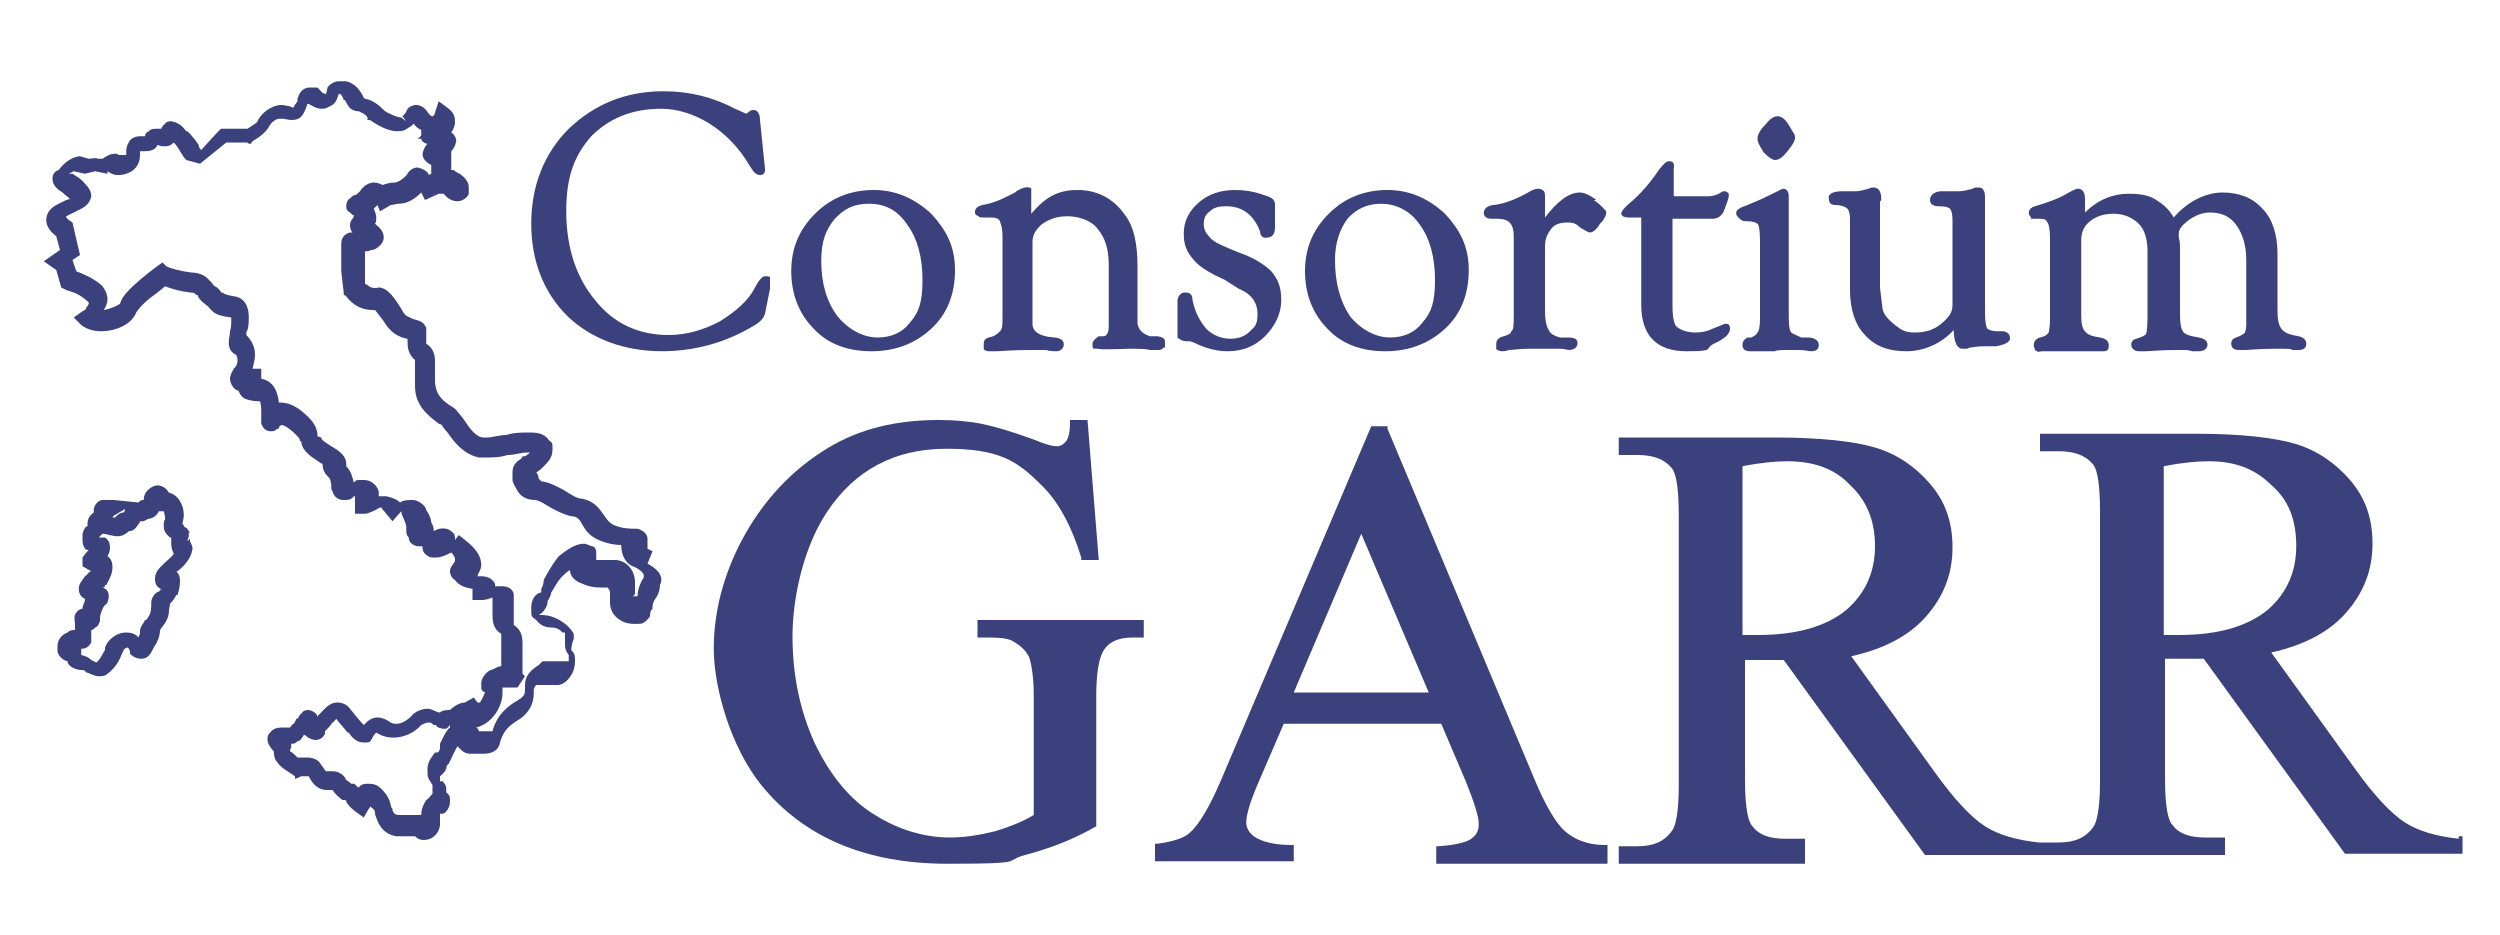
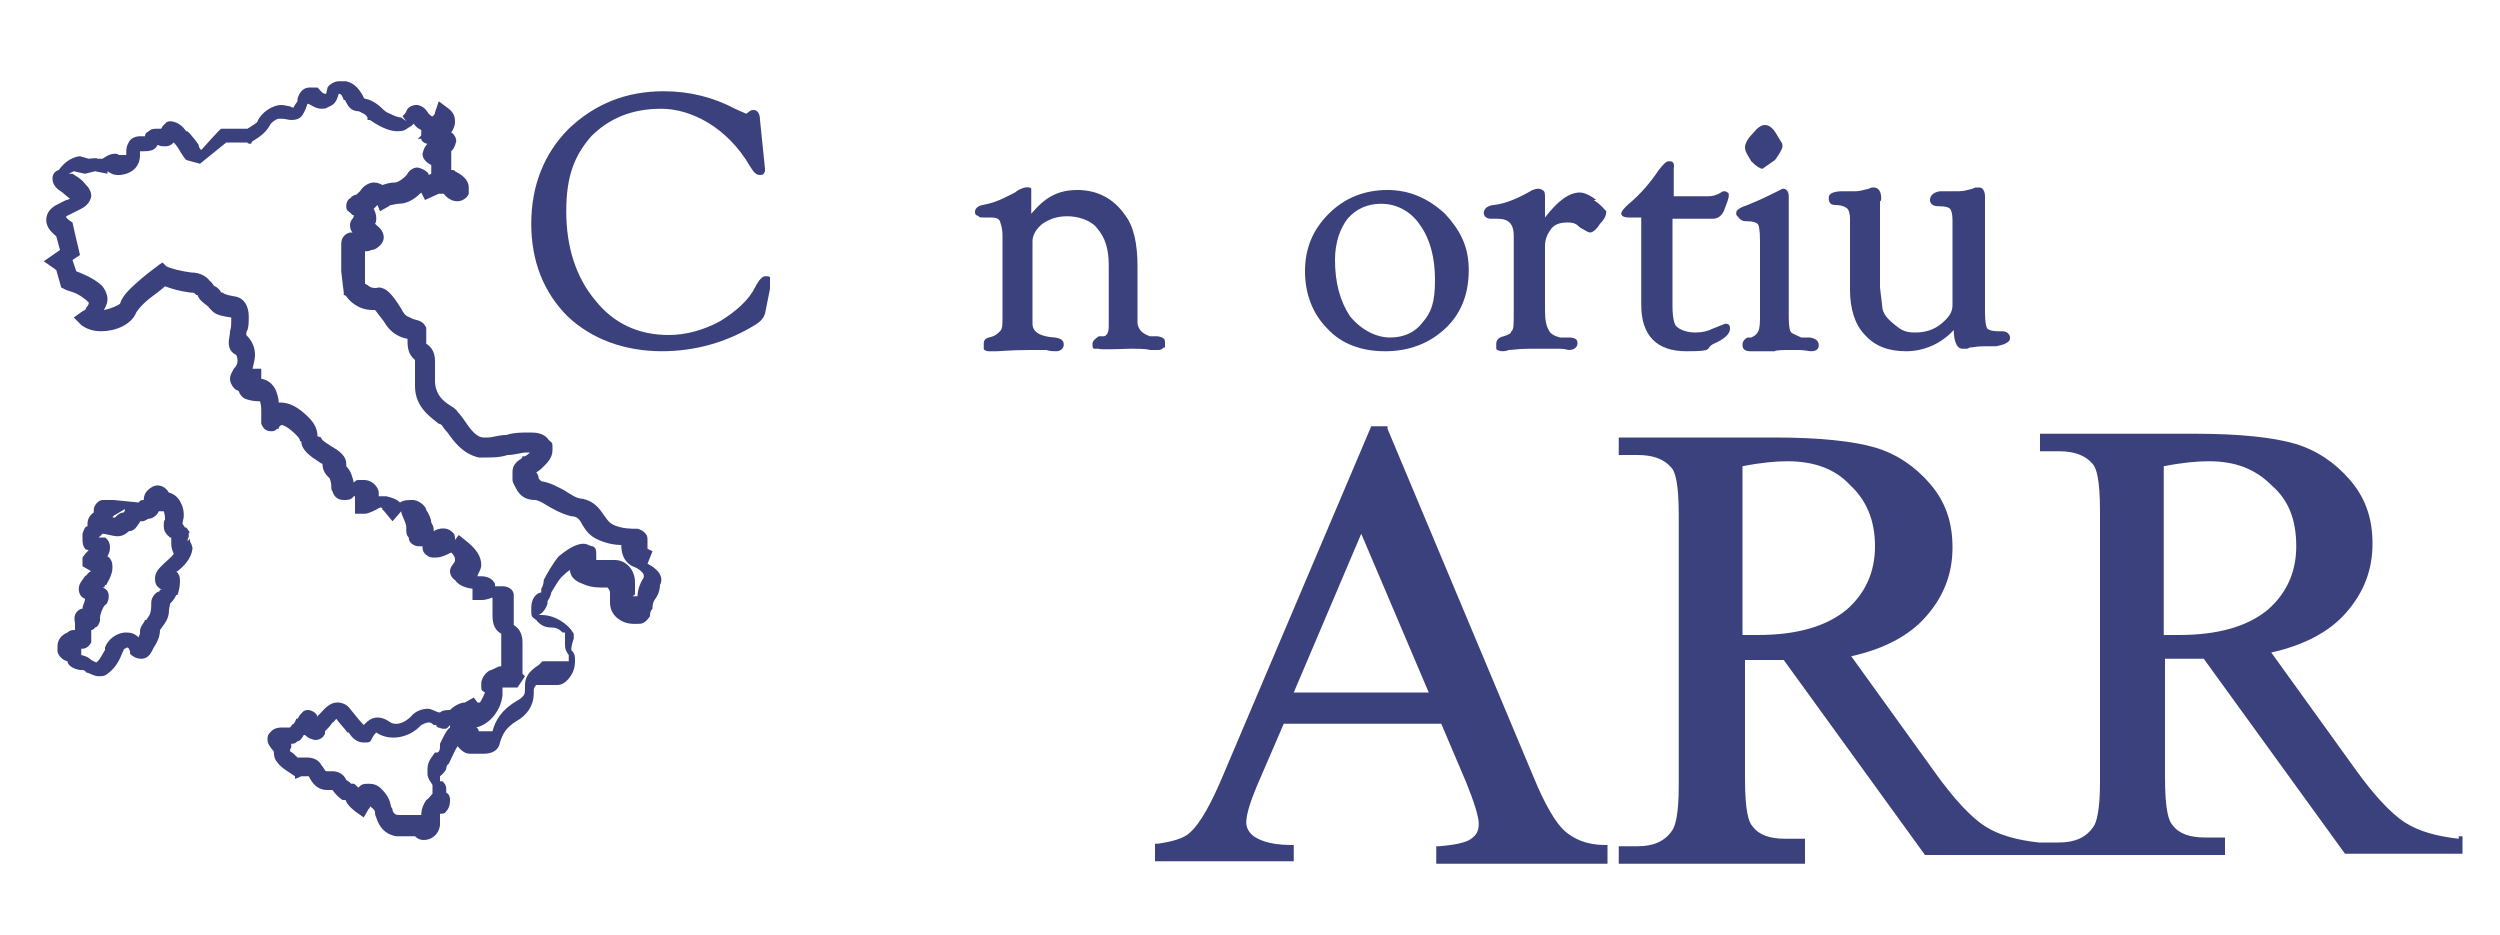
<svg xmlns="http://www.w3.org/2000/svg" id="Livello_1" data-name="Livello 1" version="1.1" viewBox="0 0 200 74.8">
  <defs>
    <style>
      .cls-1 {
        fill: #3a417c;
        stroke-width: 0px;
      }
    </style>
  </defs>
  <path class="cls-1" d="M52.2,44.1h0l-.4-.2h0s0,0,0-.3v-.5h0c0,0,0,0,0,0h0c0-.4-.4-.7-.8-.8-.6,0-1.2,0-1.9-.3-.4-.2-.5-.4-.8-.8h0c-.4-.6-.8-1.1-1.7-1.3-.5,0-1-.4-1.5-.7-.6-.3-1.1-.6-1.8-.7,0,0,0,0-.2-.2,0,0,0-.3-.2-.5,0,0,.3-.2.4-.3h0c.4-.4.9-.8.9-1.5s0-.5-.3-.8c-.4-.6-1.1-.6-1.6-.6s-1.2,0-1.8.2c-.6,0-1.1.2-1.5.2h-.3c-.6,0-1.1-.7-1.5-1.3s-.5-.6-.7-.9c0,0-.2-.2-.4-.3-.6-.4-1.2-.8-1.3-1.9v-1.7c0-.6-.2-1.1-.7-1.4,0,0,0-.2,0-.5v-.8c0,0-.2-.3-.2-.3-.3-.3-.7-.3-.9-.4q0,0-.2-.1c-.2-.1-.4-.1-.7-.7-.8-1.3-1.2-1.6-1.7-1.7h-.1c-.4.1-.7,0-.9-.2-.1,0-.1-.1-.2-.1v-2.6h0c.2,0,.3,0,.5-.1.2,0,.4-.1.5-.2.3-.2.5-.5.5-.8,0-.6-.5-.9-.7-1.1.1-.1.1-.3.1-.5s-.1-.5-.2-.7l.3-.3.2.5.7-.4s.1-.1.2-.1.4-.1.6-.1c.7,0,1.3-.4,1.8-.9h0l.3.6,1.1-.5h.4c.3.4.7.6,1.1.6s.8-.3.9-.6c0-.2,0-.3,0-.5,0-.7-.7-1.1-1.1-1.3,0-.1-.2-.1-.3-.1v-1.5c0,0,0,0,0,0,.2-.2.3-.4.4-.8,0-.3-.2-.6-.4-.7.2-.3.3-.6.3-.8,0-.3,0-.7-.5-1.1l-.8-.6-.3.9s0,.2-.2.3h0c0,.1-.3-.2-.3-.2-.2-.3-.4-.6-.9-.7h-.2c-.5.1-.6.3-.7.5l.4.2-.4-.2c0,.1-.2.3-.3.4l.3.4-.4-.3c-.2,0-.5-.1-.9-.3-.3-.1-.5-.3-.5-.3-.2-.2-.8-.8-1.5-.9,0,0-.1,0-.2-.3-.2-.3-.5-.9-1.3-1.1-.2,0-.4,0-.6,0-.3,0-.7.2-.9.5,0,.1-.1.4-.1.5h0c0,0-.1,0-.1,0-.2,0-.4-.3-.6-.5-.2,0-.3,0-.6,0-.7,0-.9.6-1,.9v.2c-.2.3-.3.4-.3.5-.1,0-.2,0-.3-.1-.2,0-.4-.1-.7-.1-.7,0-1.6.6-1.9,1.3,0,.1-.2.2-.5.4-.1.1-.2.1-.3.2h-2.1c0-.1-1.6,1.7-1.6,1.7-.1-.1-.2-.2-.2-.4-.2-.3-.5-.7-.9-1.1h-.1c-.3-.4-.6-.7-1.2-.8-.1,0-.3,0-.4.1h0l-.3.3c0,.1-.1.1-.1.2h-.4c-.2,0-.4,0-.6.2-.2.1-.3.2-.3.4h-.4c-.4,0-.8.2-.9.5-.2.3-.2.6-.2.8v.2h-.6c-.1-.1-.2-.1-.3-.1-.4,0-.7.2-1,.4h-.4c0-.1-.7,0-.7,0l-.7-.2h0c0,0-.9,0-1.7,1.1-.3.1-.5.3-.5.7,0,.6.5.9.8,1.1h0c.2.2.5.4.6.5,0,0-.2.1-.3.1-.2.1-.4.2-.6.3-.9.4-1,1-1,1.3,0,.5.3.9.8,1.3l.3,1.1-1.3.9,1,.7.4,1.4.4.2c0,0,.3.1.6.2.3.1.8.4,1.2.8,0,.1,0,.2-.2.4,0,.2-.3.3-.3.3l-.7.5.6.6c.4.3.9.5,1.6.5,1.1,0,2.4-.5,2.8-1.5.1-.2.6-.8,1.3-1.3.4-.3.8-.6,1-.8.5.2,1.2.4,2,.5.4,0,.4.1.5.2h.1c.1.3.3.5.7.8.1.1.2.1.2.2l.3.3c.3.3.8.4,1.5.5v.3c0,.2,0,.5-.1.8,0,.3-.1.6-.1.9,0,.5.2.8.6,1,0,0,.1.2.1.4s0,.4-.3.7c-.1.2-.3.5-.3.8s.2.7.5.9q.1,0,.2.1c.1.3.3.5.5.6.3.1.6.2,1.1.2h.1c.1.3.1.6.1.9v.9q0,0,.1.2c.1.2.3.4.7.4s.4-.2.5-.2h.1c0-.2.1-.2.2-.3.2,0,.6.2,1.2.8.3.3.3.4.3.5h.4-.3c0,.5.4,1,1.2,1.5.3.2.4.3.5.3h0c0,.5.2.8.5,1.1.1,0,.2.5.2.6h0c0,.3,0,.4.1.5.1.4.4.7.9.7h0c.3,0,.6,0,.8-.3,0,0,.1,0,.1,0v1.4h.8c.2,0,.7-.2,1.2-.5.1,0,.2,0,.2.2.1,0,.2.2.3.3l.5.6.7-.8h0c0,0,0,0,0,0,0,.3.3.7.4,1.2v.2c0,.3,0,.5.2.7h0c0,.3.2.6.7.7h.4c0,.2,0,.4.2.6.2.2.4.3.6.3h.3c.4,0,.8-.2,1.2-.4.3.3.3.5.3.5,0,0,0,0,0,.2l-.2.3c0,0-.2.2-.2.5s.2.6.4.7h0c.2.3.6.6,1.4.7h0c0,0,0,.9,0,.9h.8s.3,0,.8-.2v1.3c0,.5,0,1.2.7,1.6,0,0,0,0,0,0v.9c0,.3,0,.6,0,1v.7c-.3,0-.5.2-.8.3-.2,0-.8.5-.8,1.1s0,.5.3.7c0,0-.2.5-.4.8q0,0-.2,0s0,0,0,0l-.3-.4-.7.4h0c-.4,0-.9.3-1.2.6h0c-.2,0-.6,0-.8.2-.3,0-.6-.3-1-.3s-1,.2-1.3.6c-.6.6-1.3.8-1.8.4-.3-.2-.6-.3-.9-.3h0c-.5,0-.8.3-1.1.6-.3-.3-.7-.8-1.1-1.3-.2-.3-.6-.5-1-.5h0c-.7,0-1.1.6-1.5,1,0,0-.1,0-.1.2h0c0-.2-.2-.5-.7-.6-.2,0-.4,0-.6.3-.1,0-.2.3-.3.4h-.1c-.1.3-.2.4-.2.4-.1,0-.2.2-.3.3h-.6c-.2,0-.6,0-.9.3s-.3.4-.3.7.3.7.5.9h0c0,.4.1.7.3.9.2.3.5.5.8.7l.6.4v.2c.1,0,.5-.2.5-.2,0,0,.4,0,.6,0,.3.6.7,1.1,1.5,1.1s.3,0,.4,0h0c.2.3.5.6.8.8h.2c.1,0,.1.2.2.3.2.3.5.5.6.6l.7.5.4-.7s.1,0,.1-.2h0c.4.3.4.4.4.5s0,.2.1.4c.1.3.4,1.3,1.6,1.5.4,0,.9,0,1.2,0h.3c.2.2.4.3.7.3h0c.6,0,1.2-.4,1.3-1.2,0-.2,0-.4,0-.5s0-.2,0-.4c0,0,0,0,0,0,.2,0,.4,0,.5-.2.2-.2.3-.5.3-.8s0-.5-.3-.7c0,0,0,0,0,0h0v-.3c0-.3-.2-.5-.3-.6,0,0,0,0-.2,0,0,0,0,0,0-.2h0q0,0,0-.2s0,0,0,0c0,0,.4-.3.5-.6,0,0,0-.3.2-.4.2-.4.5-1.1.7-1.4h0c.2.2.5.6,1,.6h1.1c.7,0,1.2-.3,1.3-.9.2-.7.5-1.2,1.3-1.7.9-.5,1.4-1.3,1.4-2.2v-.3s0-.2.2-.4c0,0,0,0,0,0,.4,0,1.3,0,1.7,0s.8-.3,1.1-.8c.2-.3.3-.7.3-1.1s0-.6-.3-.9h0c0,0,0-.4.2-.9v-.4c0,0-.2-.3-.2-.3-.3-.4-1.2-1.2-2.4-1.2s-.2,0-.2,0c.4-.2.6-.6.7-.9v-.2c.2-.3.3-.6.3-.7.2-.3.6-1.1,1-1.4,0,0,.3-.3.5-.4,0,.5.4.9,1,1.1.4.2.9.3,1.4.3s.4,0,.6,0c0,0,.2.2.2.4v.3c0,.2,0,.4,0,.5,0,.6.3,1.1.8,1.4.6.4,1.3.3,1.6.3.3,0,.6-.3.8-.6,0-.2,0-.4.2-.6,0-.3,0-.5.3-.9.2-.3.3-.7.3-1,.4-.8-.4-1.4-1-1.7ZM35.2,59.8c0,0,0,.3-.2.4,0,0,0,0-.2,0h0c-.2.3-.6.7-.6,1.3v.4c0,.4.3.7.4.9v.3h0v.2h0v.2c-.2.2-.3.4-.5.5-.2.3-.4.7-.4,1.2h-1.8q-.4,0-.5-.4c0,0,0-.2-.1-.2h0c-.1-.5-.2-.9-.8-1.5-.3-.3-.6-.4-1-.4h0c-.3,0-.6,0-.8.3-.1,0-.3-.3-.4-.3s-.1,0-.2,0c-.2-.2-.4-.3-.4-.3-.2-.5-.7-.7-1.1-.7h0c-.2,0-.3,0-.5,0-.1,0-.2-.3-.4-.5-.3-.6-1-.6-1.2-.6s-.4,0-.6,0h-.1c-.2-.2-.4-.4-.6-.5,0,0,0-.2.1-.3v-.3c.2,0,.3,0,.5-.2.2,0,.4-.3.5-.5h.1c.1.1.3.3.8.4.5,0,.7-.3.8-.5v-.2c.2-.2.4-.4.6-.7.1,0,.2-.2.3-.3.2.3.6.7.9,1.1h.1c.3.5.7.8,1.2.8s.5,0,.7-.4c.1-.2.2-.3.3-.4h0c1,.7,2.6.5,3.6-.6.4-.2.5-.2.6-.2s.2,0,.4.2c0,0,0,0,.2,0h0c0,.2.2.2.5.3h.2c.2,0,.3-.2.4-.3h0c0,0,0,0,0,.2-.3.2-.6.9-.8,1.3ZM25.4,34.9c0-.5-.2-1-.7-1.5-.8-.8-1.5-1.2-2.3-1.2h-.1c0-.3-.1-.6-.2-.9-.2-.5-.6-.9-1.2-1v-.8h-.7c.1-.4.2-.8.2-1.1,0-.7-.3-1.2-.7-1.6,0-.1,0-.3.1-.4.1-.3.1-.7.1-1.1,0-.7-.3-1.5-1.2-1.6-.6-.1-.8-.2-.9-.3h-.1c-.1-.2-.3-.4-.5-.5-.1,0-.1-.1-.2-.2s-.1-.2-.2-.2c-.2-.3-.7-.7-1.5-.7-.8-.1-1.6-.3-2-.5l-.3-.3-.3.2c-.1.1-.7.5-1.4,1.1-.8.7-1.5,1.3-1.7,2h0c-.1.1-.7.4-1.3.5.2-.3.3-.6.3-.9s-.2-.8-.5-1.1c-.7-.6-1.5-.9-2-1.1l-.3-.9.6-.4-.4-1.7-.2-.9-.3-.2-.2-.2h0s0,0,0-.1c.2-.1.4-.2.6-.3.2-.1.4-.2.6-.3.2-.1.7-.4.8-1,0-.4-.2-.7-.5-1-.3-.4-.7-.6-1-.8h-.3c0,0,.2-.1.4-.2h0l.9.2.8-.2,1,.2v-.2c.3.2.5.3.8.3h.2c1-.1,1.6-.7,1.6-1.6v-.3h.3c.2,0,.4,0,.7-.1.2-.1.3-.2.4-.4.1,0,.2.1.4.1h.3c.2,0,.4-.1.6-.3.2.2.4.5.5.7q.3.5.5.7l1.1.3,2.1-1.7h1.7c0,.1.2.1.2.1h.1c0-.1.1-.2.1-.2.5-.3,1.1-.7,1.4-1.3.1-.2.5-.5.7-.5h.3c.2,0,.5.1.7.1.4,0,.7-.1.9-.4.2-.3.3-.6.4-.9h0c.2,0,.6.4,1.1.4s.4-.1.7-.2c.5-.2.6-.7.7-1,.2,0,.3.2.4.5h.1c.2.4.4.9,1.1.9l.4.2c.2.1.3.3.3.3v.2h.2c1,.7,1.7.9,2.2.9s.6-.1.9-.3c.2-.1.3-.2.4-.3.2.3.4.4.6.5,0,.1,0,.2,0,.4h0c0,.1-.3.3-.3.3h.3c0,.2.3.4.5.4-.2.2-.3.4-.4.8,0,.4.3.7.7.9v.7c0,0-.2.1-.2.1,0-.2-.4-.5-.9-.6-.4,0-.7.3-.8.5s-.7.7-1,.7h0c-.4,0-.7.1-1,.2-.2-.1-.4-.2-.7-.2s-.8.2-1.1.7c-.2.2-.3.3-.4.3,0,0-.1,0-.2.1,0,0-.1,0-.1.1-.2.1-.4.3-.4.7s.2.4.3.5l.2.2h.1c0,.1,0,.2-.1.3s-.2.3-.2.5c0,.3.1.5.2.6h-.2c-.4.1-.7.4-.7.9v2.2h0c0,.1.2,1.7.2,1.7v.2c.1,0,.2.1.2.1.2.3.9,1.1,2.1,1.1h.2c.1.1.3.4.7.9.4.7.9,1.1,1.5,1.3,0,0,.3.1.4.1h0c0,.6,0,1.2.6,1.7q0,.1,0,.4v1.7c0,1.7,1.3,2.5,1.9,3,0,0,.2,0,.3.2,0,0,.2.3.4.5.5.7,1.2,1.7,2.5,2h.5c.6,0,1.2,0,1.8-.2.6,0,1.1-.2,1.5-.2h.3c0,0-.2.2-.4.3h-.2c0,.2-.3.3-.4.4h0c-.2.2-.4.4-.4.9s0,.3,0,.4c0,0,0,0,0,.2,0,.2.2.5.3.7.3.6.8.9,1.5.9h0c.2,0,.6.2.9.4.5.3,1.2.7,2,.9.5,0,.7.3.9.7h0c.3.5.6.9,1.3,1.2s1.3.4,1.8.4h0c0,.8.3,1.4.9,1.7.6.2.9.6.9.7s0,0,0,.2c-.4.6-.5,1.2-.5,1.5-.2,0-.3,0-.4,0q.2-.1.2-.2v-.2c0-.2,0-.4,0-.7,0-1.1-.8-1.8-1.6-1.8s-.3,0-.5,0h-.2c-.3,0-.6,0-.8,0s0,0,0,0c0,0,0-.3,0-.4,0-.3,0-.6-.3-.7-.2,0-.4-.2-.7-.2h0c-.8,0-1.6.7-2,1-.5.6-1,1.5-1.2,1.9h0c0,0,0,.4-.2.7,0,0,0,.2,0,.3-.3,0-.8.4-.8,1.2s0,.7.4,1c.3.4.7.6,1.2.6s.7.2.9.4c0,0,0,0,.2,0,0,.3,0,.6,0,.9s0,.5.3.9h0c0,0,0,.3,0,.5h0c-.4,0-1.2,0-1.8,0h-.3l-.3.3h0c-.8.5-1.1,1-1.1,1.6v.3c0,.4,0,.6-.7,1-1.2.7-1.7,1.6-1.9,2.4h-1.1c0,0,0-.2-.2-.3,1.2-.3,2-1.5,2.1-2.6,0-.2,0-.4,0-.6.2,0,.4,0,.6,0h.6c0,0,.6-.9.6-.9l-.2-.2c0,0,0-.2,0-.6v-.2c0-.4,0-.7,0-.9,0-.3,0-.6,0-.8,0-.6-.2-1.1-.7-1.4h0v-1.6c0-.3,0-.6,0-.8,0-.4-.4-.7-.9-.7h0c-.2,0-.4,0-.6,0,0,0,0,0,0-.2-.2-.4-.6-.6-1.1-.6h-.3c0-.2.3-.5.3-.9,0-.7-.4-1.3-1.3-2l-.5-.4-.3.4h0c0-.3,0-.5-.3-.7-.3-.3-1-.3-1.4,0,0-.2,0-.4-.2-.7,0-.3-.2-.7-.4-1,0-.2-.4-.7-1-.8-.5,0-.8,0-1.1.2-.3-.3-.7-.4-1.1-.5-.2,0-.4,0-.6,0v-.3h0c0-.3-.4-1-1.2-1s-.5,0-.8.2c-.1-.4-.2-.9-.6-1.3h0v-.2c0-.6-.5-1-1.2-1.4-.8-.5-.8-.6-.8-.7h0c0,0-.4,0-.4,0h.4Z" />
  <path class="cls-1" d="M15,43.3q0,0,0,0c0-.2.1-.3.1-.4v-.3h.1c0,0-.3-.4-.3-.4h-.1c0,0-.2-.3-.2-.3,0-.2.1-.4.1-.6,0-.3,0-.6-.2-1-.2-.5-.6-.8-1-.9-.2-.4-.8-.8-1.4-.4-.5.3-.6.7-.6,1-.1,0-.3,0-.4.2l-2-.2s-.4,0-.9,0c-.3,0-.7.4-.7.8v.2c-.3.2-.5.5-.5.9v.2c-.2,0-.3.3-.4.6,0,0,0,.3,0,.4,0,.3,0,.6.3.9-.1-.1,0,0,.2,0-.3.3-.5.6-.5.6v.7c0,0,.7.4.7.4-.2,0-.3.3-.5.4h0c-.2.3-.5.6-.5,1s.2.7.5.8h0c0,.3-.2.5-.2.8-.2,0-.5.2-.6.5s0,.5,0,.7v.5h0c-.2,0-.4,0-.6.2-.5.2-.8.6-.8,1.1s0,.3,0,.4c0,.2.3.7.8.8,0,.3.4.6,1,.7h.2c0,0,.2,0,.3.2.2,0,.6.3,1,.3h0c.2,0,.5,0,.7-.2.7-.5,1-1.2,1.2-1.7q0,0,.1-.2c-.1,0,.2-.2.3-.2,0,0,.1,0,.2.3v.2c.3.3.6.4.9.4.6,0,.8-.5,1-.9.2-.3.5-.8.5-1.4h0c.2-.3.6-.7.7-1.3,0-.4.1-.6.1-.8h0c.3-.3.4-.5.5-.7h.1c.1-.3.2-.7.2-1.1s-.1-.6-.3-.8h.1c.5-.4,1.1-1,1.2-1.8,0-.2-.1-.4-.2-.6v-.2ZM12.7,47.3c-.4.2-.6.6-.6.9h0c0,.4,0,.8-.2,1.1,0,0,0,0-.2.3h-.1c-.1.3-.4.5-.4.9v.2c0,0-.1.2-.1.3h0c-.3-.3-.6-.4-1-.4h0c-.8,0-1.5.6-1.7,1.2v.2c-.2.3-.4.8-.7,1,0,0,0,0-.4-.2h0c-.2-.2-.4-.3-.8-.4v-.5c.2,0,.5,0,.8-.5,0-.2,0-.4,0-.5v-.5h0c0,0,.2,0,.3-.2.2,0,.4-.4.4-.6v-.2c0-.2.2-.8.4-1,.1,0,.3-.3.3-.7s-.2-.6-.5-.7c.1,0,.2,0,.2-.2h.1c.4-.7.5-1.1.5-1.4h0c0-.4-.1-.7-.4-.9.1-.2.2-.4.2-.7s-.1-.6-.4-.8c-.2,0-.3,0-.5,0,0,0,.2-.2.3-.3.3,0,.8.2,1.2.2s.7-.2.9-.4c.5,0,.7-.5.8-.6s.1-.2.1-.2c0,0,.1,0,.2,0,.2,0,.4-.2.5-.2.3,0,.7-.3.8-.6h.4c0,0,.1.3.1.5v.2h0c-.1,0-.1.3-.1.5,0,.5.3.7.5.9h.1v.5c0,.3.1.6.2.8-.1.2-.6.6-.8.8l-.2.2c-.2.2-.5.5-.5,1s.2.7.6.9c-.2-.1-.2,0-.3.2.1,0,0,0,0,0ZM10,40.7h0c0,0,0,.2-.1.3-.3,0-.5.2-.7.4h-.2c0,0,.1-.2.2-.2l1-.6h-.2Z" />
  <path class="cls-1" d="M125.2,66.5c-.7-.6-1.6-2.1-2.5-4.3l-11.7-27.9v-.2h-1.3l-11.8,27.8c-1,2.4-1.9,4-2.7,4.7-.4.4-1.2.7-2.6.9h-.2v1.4h11.1v-1.3h-.2c-1.9,0-2.7-.5-3-.7-.4-.3-.6-.7-.6-1.1,0-.6.3-1.6.8-2.8l2.2-5.1h12.6l2,4.7c.6,1.5,1,2.7,1,3.3s-.2.9-.6,1.2c-.4.3-1.3.5-2.6.6h-.2v1.4h13.7v-1.5h-.2c-1.5,0-2.5-.5-3.2-1.1ZM114.3,55.4h-10.8l5.4-12.7,5.4,12.7Z" />
  <path class="cls-1" d="M196.7,67.1c-1.8-.2-3.2-.6-4.3-1.3-1.1-.7-2.5-2.2-4-4.3l-6.7-9.3c2.7-.6,4.7-1.7,6-3.2,1.4-1.6,2.1-3.4,2.1-5.5s-.6-3.7-1.8-5.1c-1.2-1.4-2.7-2.4-4.4-2.9s-4.4-.8-7.9-.8h-12.5v1.4h1.5c1.2,0,2.1.3,2.7,1,.3.3.6,1.2.6,3.8v21.7c0,2.3-.3,3.2-.5,3.5-.6.9-1.5,1.3-2.8,1.3h-1.6c-1.8-.2-3.2-.6-4.3-1.3-1.1-.7-2.5-2.2-4-4.3l-6.7-9.3c2.7-.6,4.7-1.7,6-3.2,1.4-1.6,2.1-3.4,2.1-5.5s-.6-3.7-1.8-5.1c-1.2-1.4-2.7-2.4-4.4-2.9s-4.4-.8-8-.8h-12.5v1.4h1.5c1.2,0,2.1.3,2.7,1,.3.3.6,1.2.6,3.8v21.7c0,2.3-.3,3.2-.5,3.5-.6.9-1.5,1.3-2.8,1.3h-1.5v1.4h14.9v-2h-1.6c-1.2,0-2.1-.3-2.6-1-.3-.3-.6-1.2-.6-3.8v-9.5h3.1l11.3,15.6h.1c0,0,23.9,0,23.9,0v-1.4h-1.6c-1.2,0-2.1-.3-2.6-1-.3-.3-.6-1.2-.6-3.8v-9.5h3.1l11.3,15.6h.1c0,0,9.3,0,9.3,0v-1.4h-.3ZM150,43.7c0,2.1-.8,3.8-2.3,5.1-1.6,1.3-3.9,2-7.1,2h-1.2v-13.5c1.5-.3,2.7-.4,3.6-.4,2.1,0,3.8.6,5,1.9,1.3,1.2,2,2.8,2,4.9ZM183.7,43.7c0,2.1-.8,3.8-2.3,5.1-1.6,1.3-3.9,2-7.1,2h-1.2v-13.5c1.5-.3,2.7-.4,3.6-.4,2.1,0,3.7.6,5,1.9,1.4,1.2,2,2.8,2,4.9Z" />
-   <path class="cls-1" d="M78.3,51h.2c1.3,0,2.2,0,2.7.4.5.3.8.6,1.1,1.1.2.5.4,1.6.4,3.2v9.5c-1,.6-2.1,1-3.1,1.3-1.2.3-2.4.5-3.6.5-2,0-4.1-.6-6-1.8-2-1.2-3.6-3.2-4.8-5.7-1.2-2.6-1.8-5.5-1.8-8.6s.9-7.2,2.8-10c2.2-3.3,5.4-5,9.5-5s5.6.9,7.5,2.8c1.4,1.3,2.5,3.3,3.3,5.9v.2h1.4l-.9-11.2h-1.4v.2c0,1-.2,1.4-.4,1.6-.2.2-.4.3-.6.3s-.6,0-1.8-.5c-1.9-.7-3.3-1.1-4.3-1.3s-2.2-.3-3.4-.3c-3.4,0-6.3.7-8.8,2.2-3,1.8-5.3,4.3-7,7.5-1.4,2.7-2.2,5.6-2.2,8.6s1.3,7.8,3.8,10.9c3.4,4.2,8.4,6.3,14.9,6.3s4.4-.2,6.2-.7c1.9-.5,3.8-1.2,5.7-2.3h0v-10.4c0-1.8.2-2.9.5-3.5.4-.8,1.2-1.2,2.4-1.2h.9v-1.4h-13.3v1.4Z" />
  <path class="cls-1" d="M139.8,17.7c.4,0,.7.1.8.2s.2.4.2,1.4v6.2c0,.7-.1,1-.2,1.1-.1.2-.3.3-.5.4h-.3c-.4.2-.4.5-.4.6s0,.5.6.5h2c0-.1.9-.1.9-.1h1c.5,0,.8.1,1,.1.6,0,.6-.4.6-.5,0-.2-.1-.5-.7-.6h-.7c-.4-.2-.7-.3-.8-.4-.1-.1-.2-.4-.2-1.2v-9.7c0-.5-.3-.6-.4-.6h-.1l-.8.4c-.8.4-1.5.7-2,.9-.6.2-.9.4-.9.6s0,.2.1.3c.3.4.5.4.8.4Z" />
-   <path class="cls-1" d="M142,12.8c.3,0,.6-.2,1-.7s.6-.8.6-1.1-.1-.3-.2-.5l-.3-.5c-.3-.5-.6-.7-.9-.7s-.6.2-1,.7c-.4.4-.6.8-.6,1.1s.2.6.5,1.1c.4.4.7.6.9.6Z" />
-   <path class="cls-1" d="M162.6,17.5h.6c.4,0,.5.1.6.3.1.1.2.5.2,1.3v6.4c0,.7-.1,1-.1,1.1-.1.1-.2.3-.7.4-.4.1-.5.4-.5.6s.1.3.1.4c.1.1.3.2.5.1h4.9c.2,0,.3,0,.4-.1.1-.1.1-.2.1-.4s-.1-.5-.7-.6c-.6-.1-1-.2-1.2-.5-.2-.2-.3-.6-.3-1.2v-6.1c0-.6.2-1.1.7-1.5s1.1-.6,1.9-.6,1.5.3,2,.8.7,1.3.7,2.2v5.3c0,1-.1,1.2-.1,1.3,0,0-.1.2-.8.4-.4.1-.4.4-.4.5,0,.2.2.5.6.5h.5c.4,0,1.2-.1,2.5-.1s.8,0,1.3.1h.5c.6,0,.7-.4.7-.5,0-.2-.1-.5-.7-.6-.6-.1-1-.2-1.2-.4-.2-.2-.3-.7-.3-1.4v-5.2c0-.3,0-.7-.1-1v-.3c0-.4.3-.7.8-1.1.6-.4,1.1-.6,1.7-.6.9,0,1.6.3,2.1,1s.8,1.6.8,2.8v5.2c0,.4-.1.5-.1.6-.1.1-.2.2-.7.4-.4.1-.4.4-.4.5,0,.3.2.5.6.5h.5c.3,0,1.1-.1,2.4-.1s1.2,0,1.4.1h.5c.6,0,.6-.4.6-.5,0-.3-.2-.5-.6-.6-.6-.1-1-.2-1.3-.5s-.4-.8-.4-1.5v-4.6c0-1.5-.4-2.8-1.2-3.6-.8-.9-1.9-1.3-3.2-1.3s-2.8.7-3.9,2c-.4-.7-.9-1.1-1.4-1.4-.6-.4-1.3-.5-2.2-.5-1.3,0-2.5.5-3.5,1.5v-1.1c0-.6-.3-.8-.5-.8s-.2,0-.8.3c-.8.5-1.7.8-2.7,1.1-.4.1-.5.4-.5.5,0,.2.1.3.2.4-.1.1,0,.1,0,.1Z" />
+   <path class="cls-1" d="M142,12.8s.6-.8.6-1.1-.1-.3-.2-.5l-.3-.5c-.3-.5-.6-.7-.9-.7s-.6.2-1,.7c-.4.4-.6.8-.6,1.1s.2.6.5,1.1c.4.4.7.6.9.6Z" />
  <path class="cls-1" d="M146.8,16.4c.6,0,.9.2,1,.3.1.1.2.4.2.8v5.7c0,1.5.4,2.8,1.2,3.6.8.9,1.9,1.3,3.3,1.3s2.8-.6,3.8-1.7c0,.5.1,1.5.7,1.5s.3,0,.6-.1c.2,0,.5-.1,1.2-.1h.9c.5-.1.8-.2,1-.4.1-.1.1-.2.1-.3,0-.2-.2-.5-.6-.5h-.4c-.4,0-.7-.1-.8-.2s-.2-.5-.2-1.3v-9.3c0-.3-.1-.5-.2-.6-.1-.1-.2-.1-.4-.1s-.2,0-.4.1c-.4.1-.7.2-1.1.2h-1.5c-.7.1-.8.5-.8.7s.1.5.7.5.8.1.9.2c.1.1.2.4.2.9v6.8c0,.6-.3,1-.9,1.5-.6.5-1.3.7-2.1.7s-1.1-.2-1.6-.6-.9-.8-1-1.3l-.2-1.7v-6.9c.1,0,.1-.2.1-.2,0-.8-.4-.9-.6-.9s-.2,0-.4.1c-.4.1-.8.2-1,.2h-1.1c-.5,0-1.1.1-1.1.5,0,.2,0,.6.5.6Z" />
  <path class="cls-1" d="M130.3,17.4h1v7c0,2.4,1.2,3.7,3.6,3.7s1.4-.2,2.2-.6c.9-.4,1.3-.8,1.3-1.2s-.2-.4-.4-.4l-1,.4c-.4.2-.8.3-1.4.3s-1.2-.2-1.5-.5c-.1-.1-.3-.5-.3-1.6v-7h3.2c.4,0,.7-.2.9-.6l.3-.8c.1-.3.1-.4.1-.4,0-.2,0-.3-.1-.3-.1-.1-.2-.1-.3-.1s-.2.1-.4.2c-.2.1-.5.2-.8.2h-2.8v-2.2c.1-.6-.2-.6-.4-.6s-.4.2-.8.7c-.6.9-1.4,1.9-2.5,2.8-.3.3-.5.5-.5.7,0,0,0,.3.6.3Z" />
  <path class="cls-1" d="M52.9,28.1c2.7,0,5.2-.7,7.5-2.1.5-.3.7-.6.8-.9l.4-2v-.5c0-.2,0-.3,0-.4s-.2-.1-.4-.1-.5.3-.8.9c-.5,1-1.5,1.9-2.8,2.7-1.3.7-2.7,1.1-4.1,1.1-2.4,0-4.4-.9-5.9-2.8-1.5-1.8-2.3-4.2-2.3-7.1s.7-4.5,2-6c1.4-1.4,3.2-2.2,5.6-2.2s5.3,1.5,7.1,4.6c.3.5.5.7.8.7s.3-.1.4-.3v-.2c0,0-.4-3.9-.4-3.9,0-.5-.2-.8-.5-.8s-.3.1-.6.3h0l-.9-.4c-1.7-.9-3.6-1.4-5.7-1.4-3,0-5.5,1-7.6,3-2,2-3,4.6-3,7.6s1,5.5,2.9,7.4c1.9,1.8,4.5,2.8,7.6,2.8Z" />
  <path class="cls-1" d="M93.2,27.8c0-.1,0-.2,0-.4s0-.4-.6-.5h-.6c-.6-.2-.9-.5-1-1v-4.6c0-1.8-.3-3.2-1-4.1-.9-1.3-2.2-2-3.8-2s-2.6.6-3.7,1.9v-1.5c0-.2,0-.4,0-.5s-.4-.2-.8,0c0,0-.3.1-.5.3l-.8.4c-.6.3-1.2.5-1.8.6-.5.1-.6.4-.6.5,0,.2,0,.3.3.4,0,.1.2.1.4.1h.6c.4,0,.6.1.7.3,0,.1.2.4.2,1.2v6.5c0,.6,0,.9-.2,1.1s-.4.4-.9.5c-.4.1-.4.4-.4.5,0,.2,0,.3,0,.4s.2.2.4.2h.6c.3,0,1.2-.1,2.7-.1h1.3c.3.1.6.1.8.1.4,0,.6-.3.6-.5s0-.5-.7-.6c-1.7-.1-1.8-.8-1.8-1.1v-6.6c0-.5.3-1,.8-1.4.6-.4,1.2-.6,2-.6s1.9.3,2.4,1c.6.7.9,1.6.9,2.9v4.9c0,.7-.3.8-.4.8h-.4c-.3.2-.5.4-.5.6,0,.3,0,.4.2.4h.3c0,.1,2.4,0,2.4,0,.8,0,1.4,0,1.7.1h.6c.2,0,.3,0,.5-.2Z" />
  <path class="cls-1" d="M127.7,16c-.5-.4-1-.6-1.3-.6-.9,0-1.8.7-2.8,2v-1.6c0-.3,0-.5-.2-.6s-.2-.1-.4-.1-.3.1-.4.1c-1.2.7-2.2,1.1-3.1,1.2,0,0-.2,0-.4.1-.3.1-.4.4-.4.5,0,.3.2.5.6.5h.5c.9,0,1.3.4,1.3,1.4v6.1c0,1,0,1.4-.2,1.5,0,.2-.3.3-.6.4-.5.1-.6.4-.6.6s0,.3,0,.4c0,.1.3.2.5.2h0c0,0,.3,0,.5-.1.3,0,.8-.1,1.6-.1h2.5c.4,0,.6.1.7.1.6,0,.7-.4.7-.5,0-.2,0-.5-.7-.5h-.7c-.4-.1-.8-.3-.9-.6-.2-.3-.3-.8-.3-1.6v-5.1c0-.6.2-1,.5-1.4s.8-.5,1.3-.5.7.1,1,.4c.5.3.7.4.8.4h0c.2,0,.5-.2.8-.7.4-.4.5-.7.5-1-.2-.2-.4-.5-1-.9Z" />
-   <path class="cls-1" d="M94.8,27.3h.4s0,0,.3.1c1,.5,1.9.7,2.7.7,1.2,0,2.2-.4,3-1.2.8-.8,1.3-1.8,1.3-2.9s-.3-1.7-.8-2.3c-.5-.5-1.4-1.1-2.6-1.5-1.2-.5-2-.8-2.3-1.2-.3-.3-.5-.6-.5-1.1s.2-.8.5-1c.3-.3.7-.4,1.3-.4,1.3,0,2.2.7,2.7,2,0,.4.3.6.6.5.2,0,.6-.1.6-.8v-1.2c0-.1,0-.2,0-.4v-.2c0-.2,0-.5-.6-.7l-.6-.2c-.6-.2-1.3-.3-2-.3-1.1,0-2.1.3-2.9,1s-1.2,1.5-1.2,2.5.3,1.5.8,2.1,1.4,1.1,2.5,1.6l1.1.7c1,.4,1.5,1.1,1.5,2s-.2,1-.6,1.4-.9.6-1.6.6-1.4-.3-1.9-.8c-.5-.6-.9-1.3-1.1-2.3,0-.6-.4-.6-.6-.6s-.5.1-.6.6v3c0,0,.3.3.7.3Z" />
-   <path class="cls-1" d="M69.7,28.1c1.9,0,3.5-.6,4.8-1.8,1.3-1.2,1.9-2.8,1.9-4.7s-.7-3.2-1.9-4.5c-1.3-1.2-2.8-1.9-4.6-1.9s-3.4.6-4.7,1.9c-1.3,1.3-1.9,2.8-1.9,4.6s.6,3.4,1.8,4.6c1.1,1.2,2.7,1.8,4.6,1.8ZM69.5,16.3c1.3,0,2.3.5,3.1,1.7.8,1.1,1.2,2.6,1.2,4.4s-.3,2.6-1,3.4c-.6.8-1.5,1.2-2.6,1.2s-2.3-.6-3.2-1.7c-.9-1.2-1.3-2.7-1.3-4.4s.4-2.5,1-3.3c.8-.9,1.6-1.3,2.8-1.3Z" />
  <path class="cls-1" d="M110.8,28.1c1.9,0,3.5-.6,4.8-1.8,1.3-1.2,1.9-2.8,1.9-4.7s-.7-3.2-1.9-4.5c-1.3-1.2-2.8-1.9-4.6-1.9s-3.4.6-4.7,1.9c-1.3,1.3-1.9,2.8-1.9,4.6s.6,3.4,1.8,4.6c1.1,1.2,2.7,1.8,4.6,1.8ZM106.8,20.8c0-1.4.4-2.5,1-3.3.7-.8,1.6-1.2,2.7-1.2s2.3.5,3.1,1.7c.8,1.1,1.2,2.6,1.2,4.4s-.3,2.6-1,3.4c-.6.8-1.5,1.2-2.6,1.2s-2.3-.6-3.2-1.7c-.8-1.2-1.2-2.7-1.2-4.5Z" />
</svg>